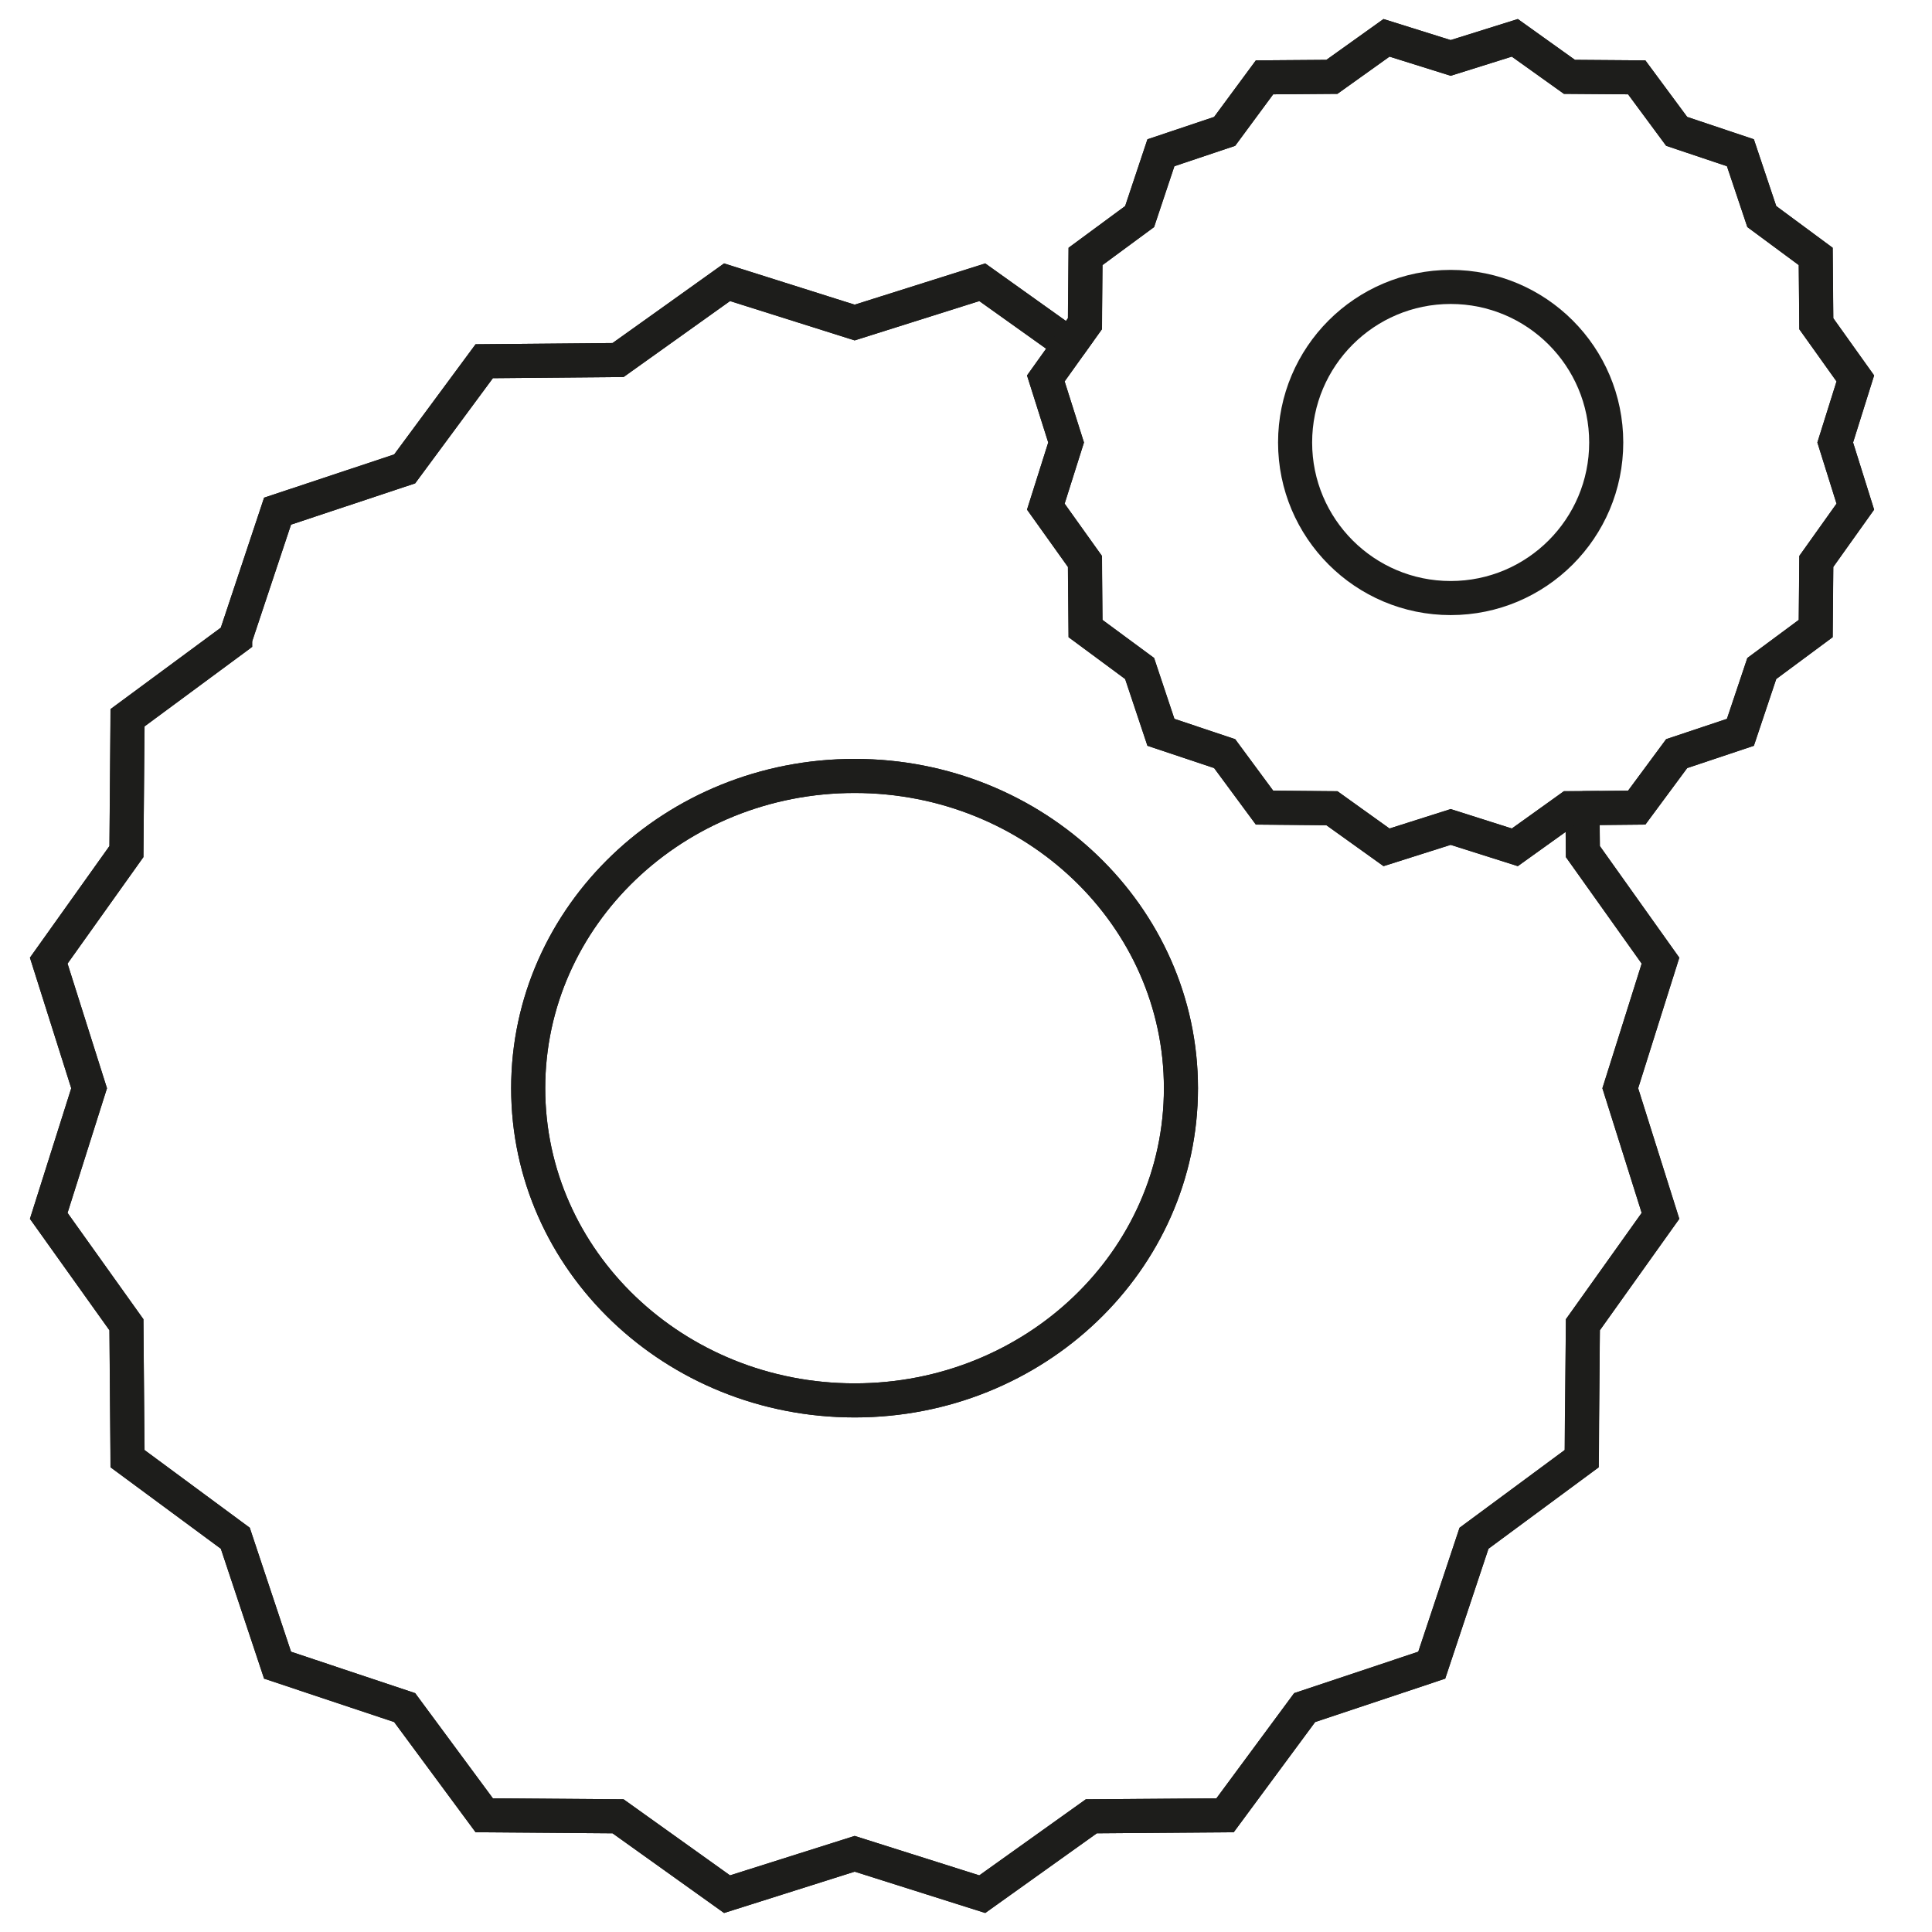
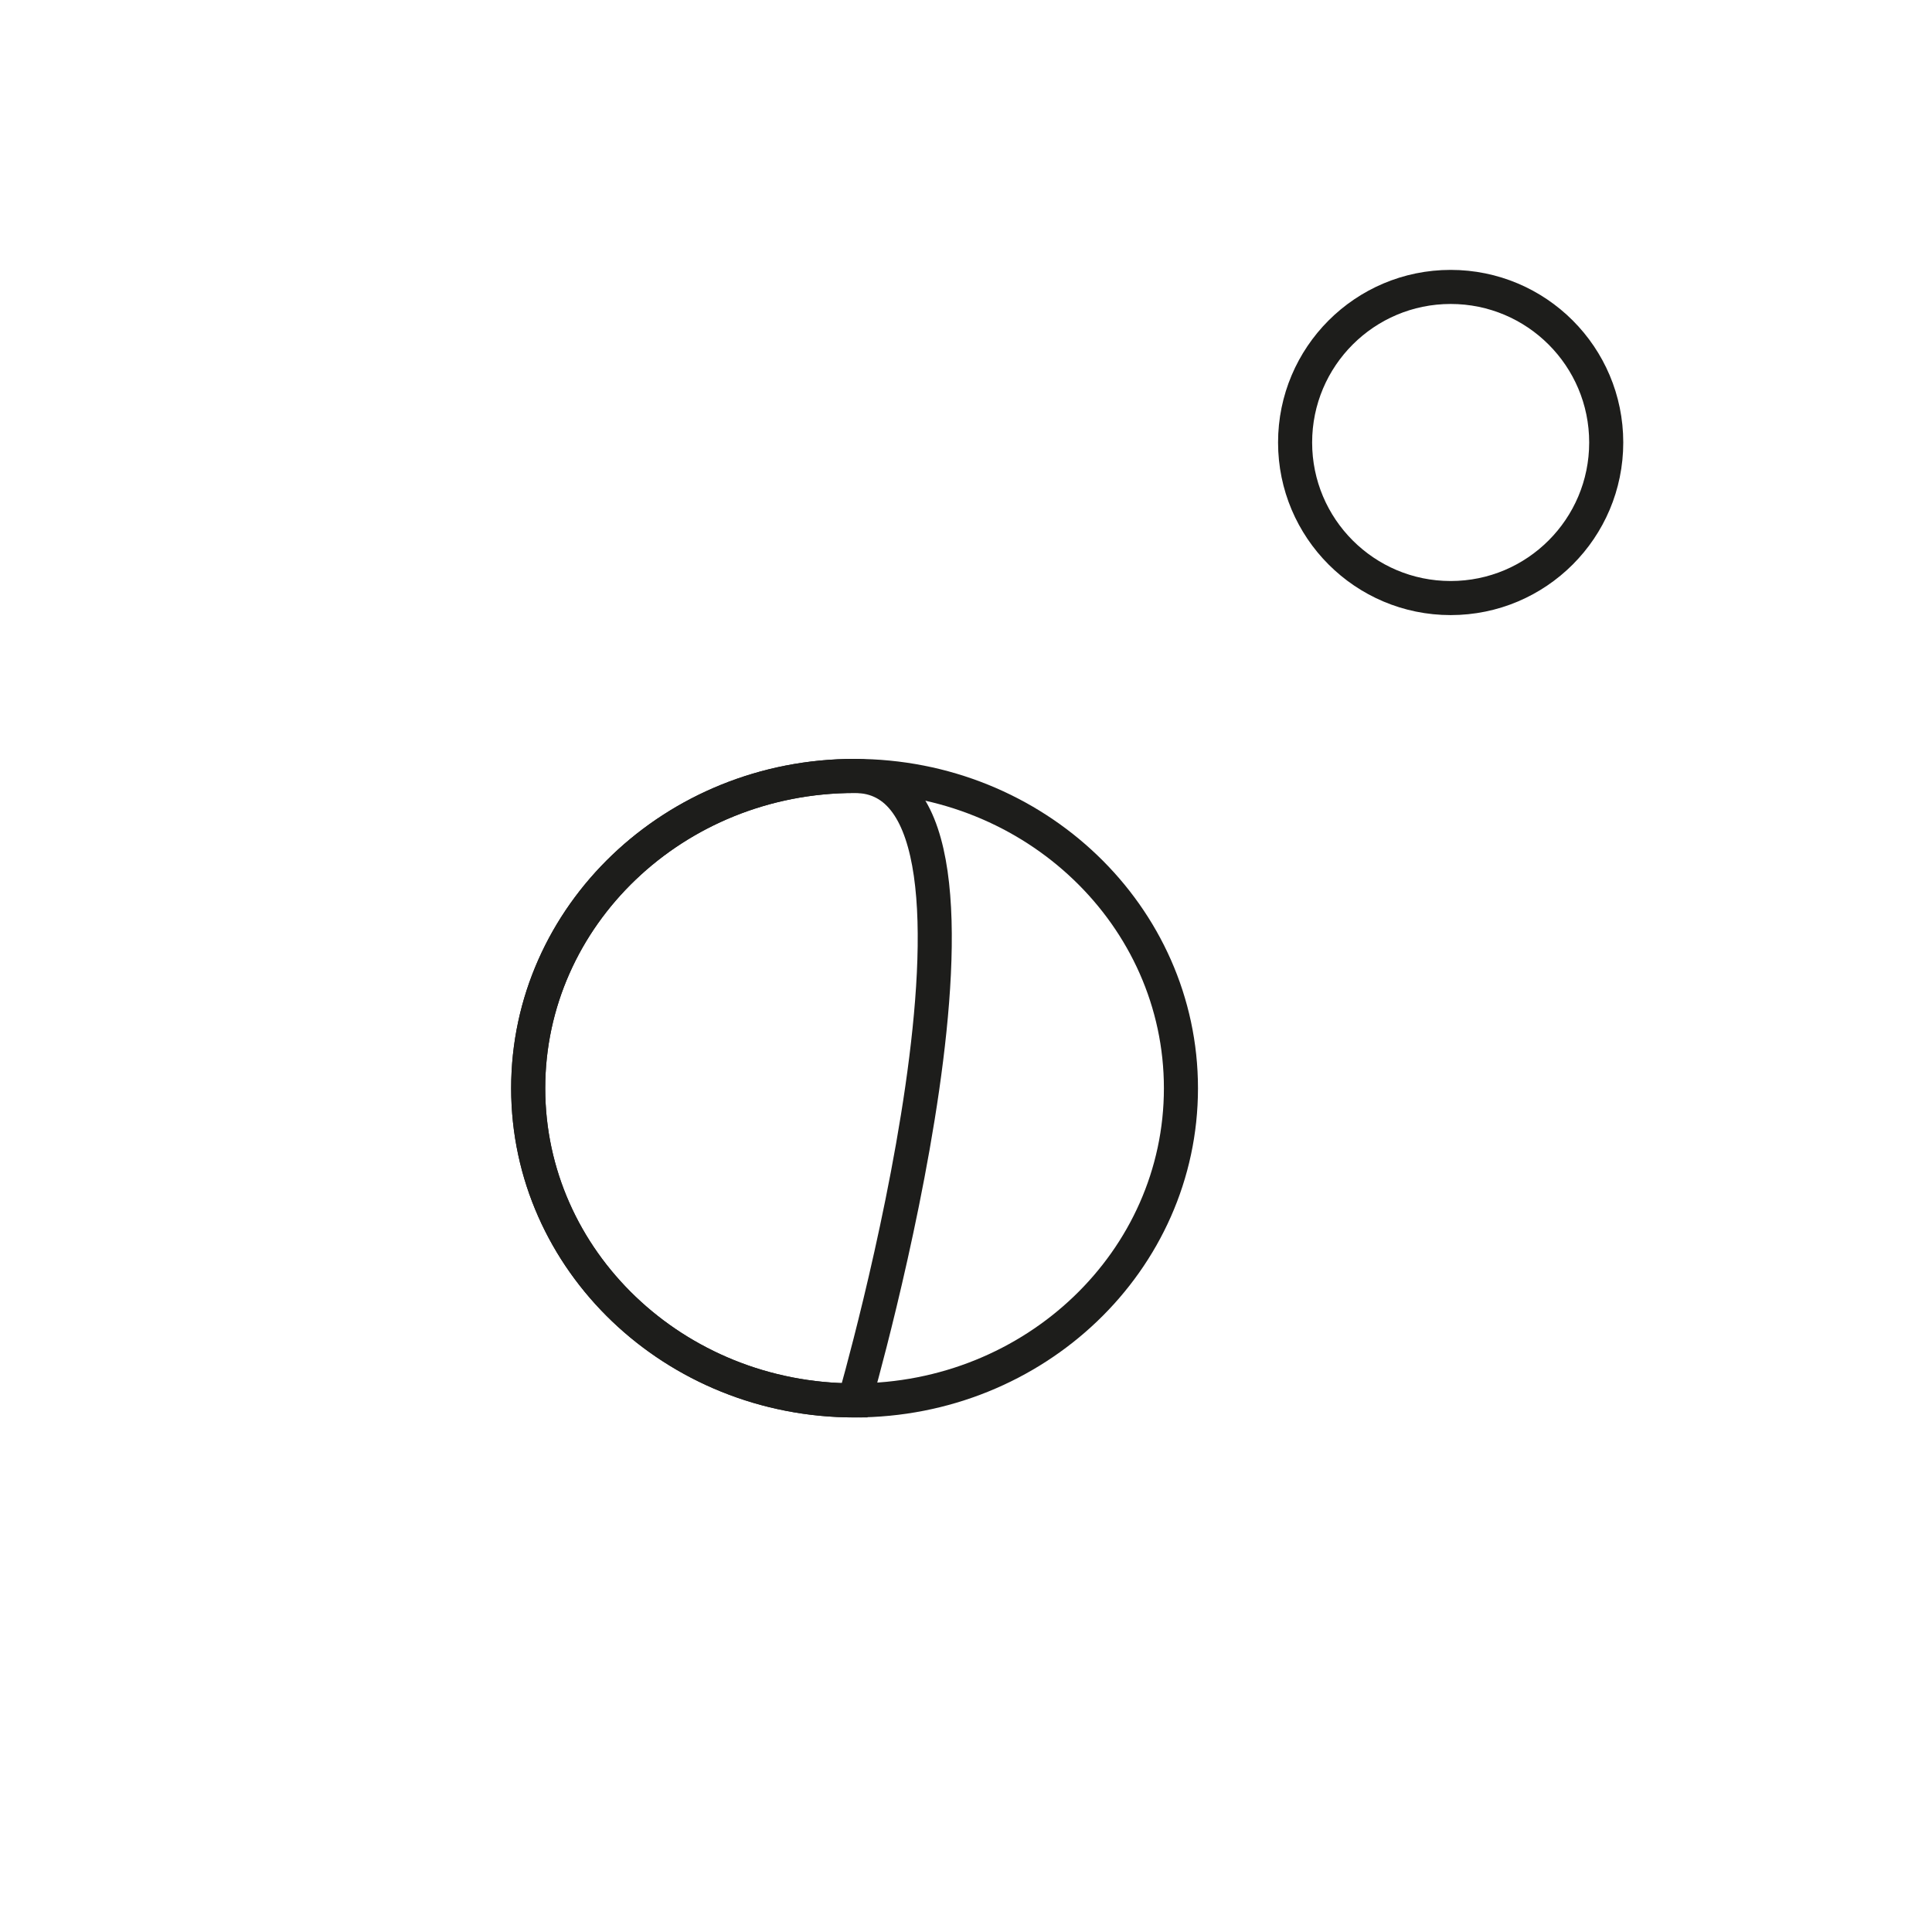
<svg xmlns="http://www.w3.org/2000/svg" id="Ebene_1" data-name="Ebene 1" viewBox="0 0 113.39 113.39">
  <defs>
    <style>.cls-1,.cls-2{fill:none;stroke:#1d1d1b;stroke-width:2px;}.cls-1{stroke-miterlimit:10;}</style>
  </defs>
  <title>_Maschienenbau</title>
-   <polygon class="cls-1" points="95.09 63.87 97.46 71.36 92.9 77.75 92.84 85.61 86.51 90.28 84.03 97.73 76.57 100.22 71.9 106.54 64.05 106.6 57.65 111.17 50.16 108.8 42.67 111.17 36.27 106.6 28.42 106.54 23.75 100.22 16.29 97.73 13.81 90.28 7.48 85.61 7.42 77.75 2.86 71.36 5.23 63.87 2.86 56.38 7.42 49.98 7.48 42.12 13.81 37.45 16.29 30 23.75 27.52 28.42 21.2 36.27 21.13 42.67 16.57 50.16 18.93 57.65 16.57 62.79 20.23 61.38 22.21 62.57 25.97 61.38 29.73 63.67 32.95 63.71 36.89 66.89 39.23 68.14 42.98 71.87 44.23 74.21 47.4 78.17 47.43 81.37 49.73 85.14 48.53 88.91 49.73 92.11 47.43 92.87 47.43 92.9 49.98 97.46 56.38 95.09 63.87" />
-   <polyline class="cls-2" points="92.88 47.43 92.9 49.98 97.45 56.38 95.1 63.87 97.45 71.36 92.9 77.75 92.82 85.61 86.51 90.28 84.03 97.73 76.57 100.22 71.9 106.54 64.05 106.6 57.65 111.17 50.16 108.8 42.67 111.17 36.28 106.6 28.42 106.54 23.75 100.22 16.29 97.73 13.81 90.28 7.49 85.61 7.42 77.75 2.86 71.36 5.23 63.87 2.86 56.38 7.42 49.98 7.49 42.13 13.81 37.46 13.81 37.45 16.29 30 23.75 27.52 28.42 21.2 36.28 21.13 38.94 19.23 42.67 16.56 50.16 18.93 57.65 16.56 62.79 20.23" />
  <path class="cls-1" d="M50.16,82.19c10.58,0,19.15-8.2,19.15-18.32S60.74,45.54,50.16,45.54,31,53.75,31,63.87s8.58,18.32,19.16,18.32" />
-   <path class="cls-2" d="M50.16,82.19c10.58,0,19.15-8.2,19.15-18.32S60.74,45.54,50.16,45.54,31,53.75,31,63.87,39.58,82.19,50.16,82.19Z" />
-   <polyline class="cls-1" points="62.79 20.23 63.67 19 63.71 15.05 66.89 12.71 68.14 8.96 71.87 7.71 74.21 4.54 78.17 4.51 81.37 2.22 85.14 3.4 88.91 2.22 92.11 4.51 96.06 4.54 98.41 7.71 102.14 8.96 103.4 12.71 106.56 15.05 106.6 19 108.89 22.21 107.71 25.97 108.89 29.73 106.6 32.95 106.56 36.89 103.4 39.23 102.14 42.98 98.41 44.23 96.06 47.4 92.88 47.43" />
-   <polygon class="cls-2" points="88.9 2.22 85.14 3.4 81.38 2.22 78.17 4.51 74.22 4.54 71.88 7.71 68.13 8.97 66.88 12.71 63.71 15.05 63.68 19 61.38 22.21 62.57 25.97 61.38 29.74 63.68 32.95 63.71 36.89 66.88 39.24 68.13 42.98 71.88 44.23 74.22 47.4 78.17 47.44 81.38 49.73 85.14 48.54 88.9 49.73 92.11 47.44 96.06 47.4 98.4 44.23 102.15 42.98 103.4 39.24 106.57 36.89 106.6 32.95 108.89 29.74 107.71 25.97 108.89 22.21 106.6 19 106.57 15.05 103.4 12.71 102.15 8.97 98.4 7.71 96.06 4.54 92.11 4.51 88.9 2.22" />
+   <path class="cls-2" d="M50.16,82.19S60.74,45.54,50.16,45.54,31,53.75,31,63.87,39.58,82.19,50.16,82.19Z" />
  <circle class="cls-2" cx="85.14" cy="25.97" r="9.13" />
</svg>